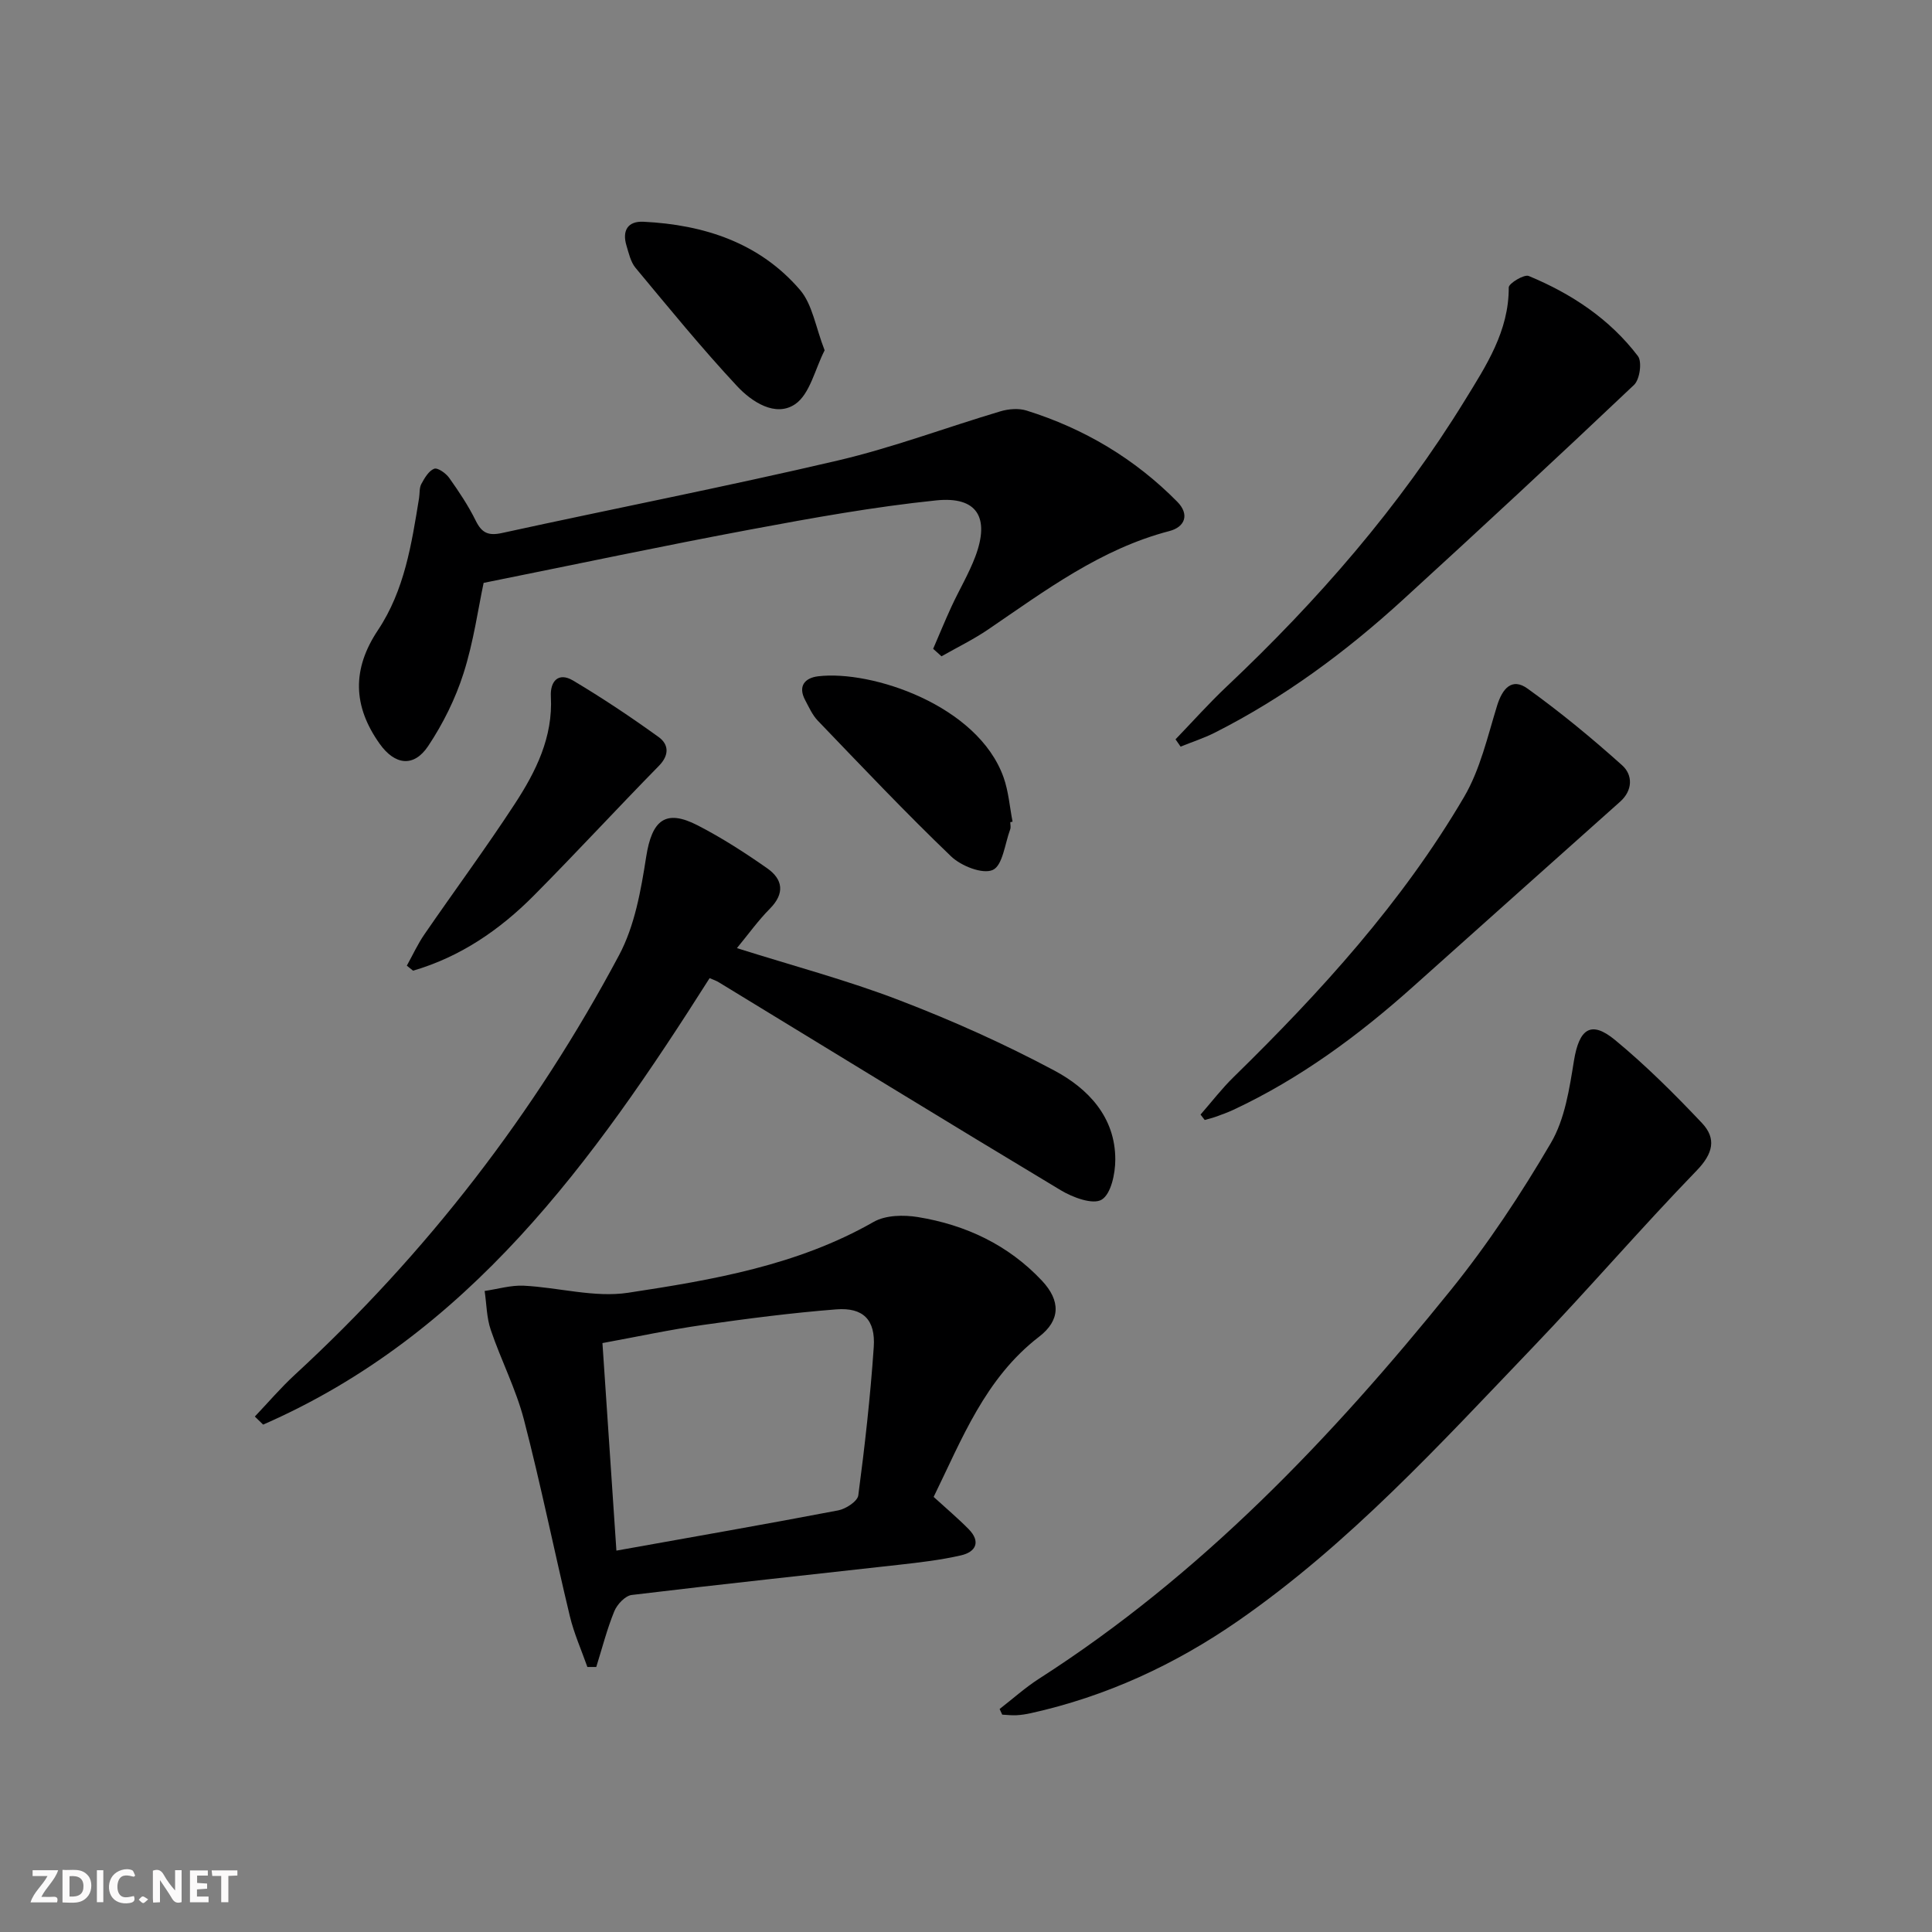
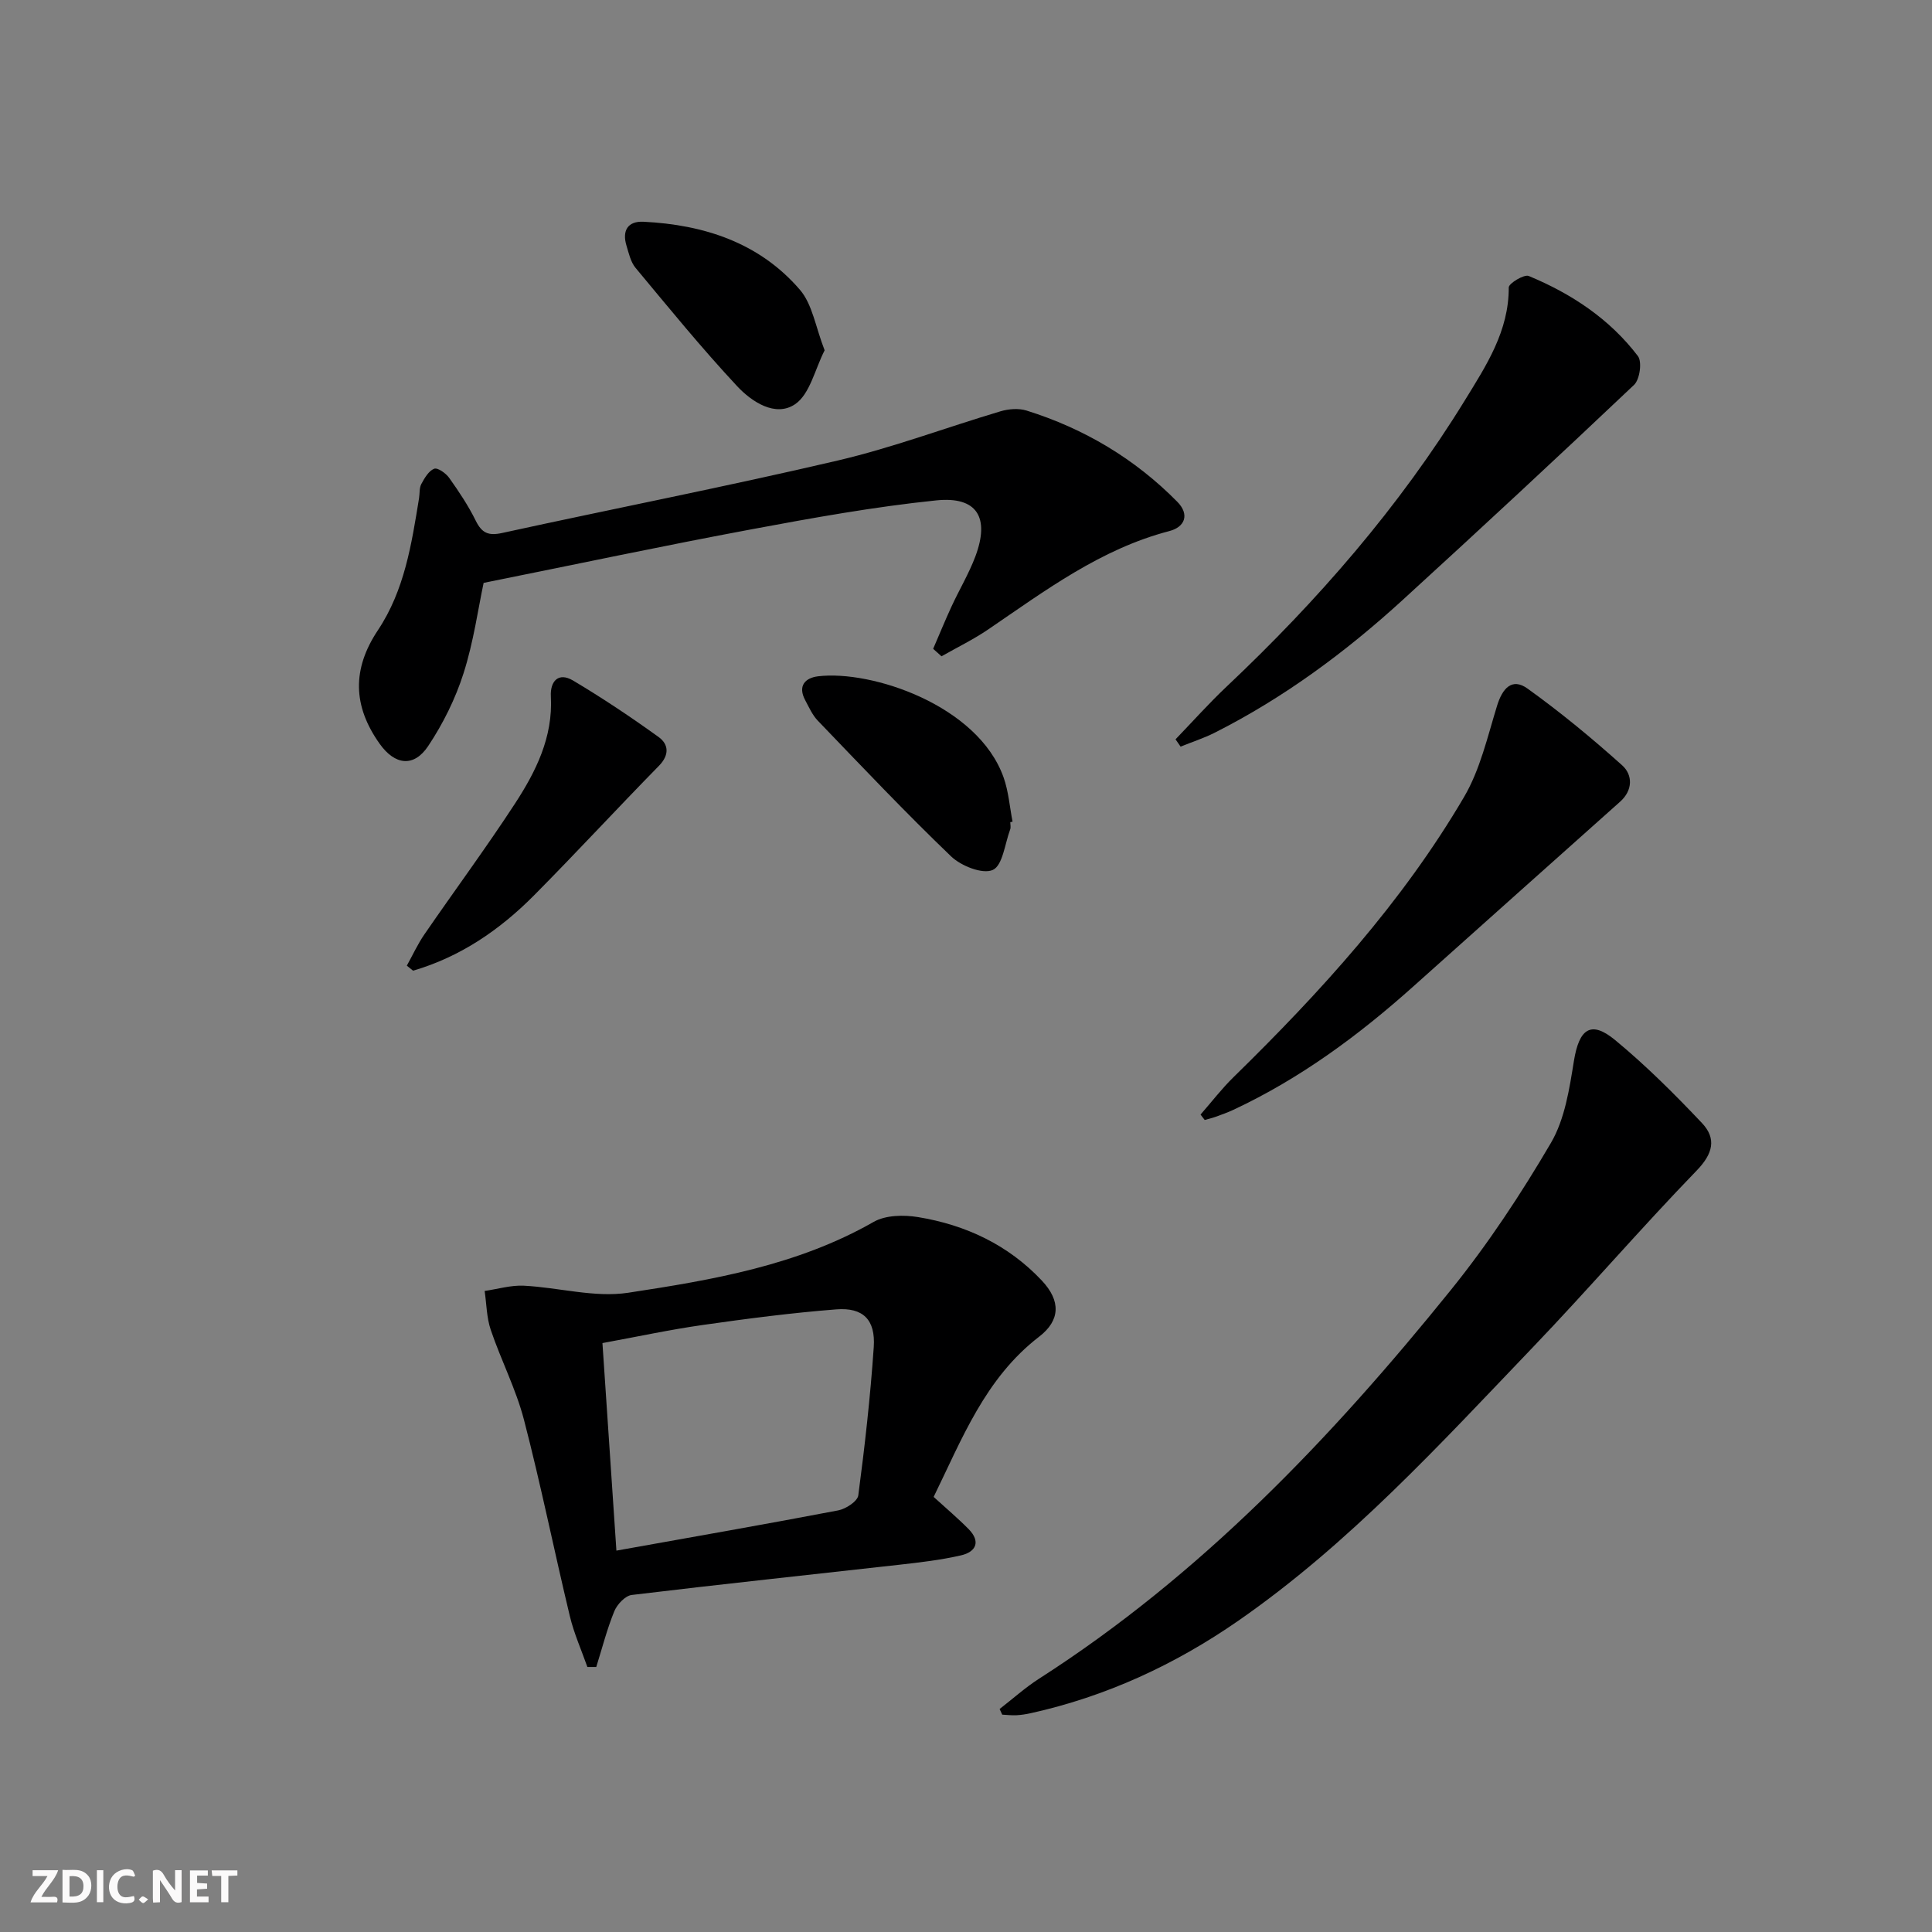
<svg xmlns="http://www.w3.org/2000/svg" enable-background="new 0 0 400 400" viewBox="0 0 400 400">
  <rect x="0" y="0" width="400" height="400" fill="#808080" stroke="none" />
  <path d="m37.59 393.81c-.92.31-1.52.05-2-.78-.7-1.2-1.52-2.34-2.47-3.78v4.59c-.55.03-.95.05-1.41.07-.03-.37-.06-.64-.06-.91 0-1.91 0-3.81 0-5.7 1.13-.41 1.77-.03 2.29.91.62 1.11 1.38 2.14 2.31 3.19v-4.2h1.35v6.61z" fill="#fbfafa" />
  <path d="m12.94 393.88v-6.75c1.9.19 3.93-.54 5.37 1.29.8 1.01.78 2.88.03 3.97-1.37 1.97-3.4 1.51-5.4 1.49m1.45-1.22c2.04.12 2.92-.58 2.89-2.21-.03-1.51-.98-2.19-2.89-2z" fill="#fbfafa" />
  <path d="m11.81 393.87h-5.49c.68-2.18 2.47-3.48 3.51-5.45h-3.08v-1.21h5.29c-.71 2.13-2.44 3.48-3.47 5.51.86 0 1.63.04 2.39-.01.79-.05 1.14.21.85 1.16" fill="#fbfafa" />
  <path d="m39.33 393.86v-6.61h3.7v1.07h-2.22v1.52c.68.04 1.34.09 2.07.13v1.07c-.72.05-1.38.09-2.1.14v1.48h2.4v1.19h-3.85z" fill="#fbfafa" />
  <path d="m27.71 388.56c-1.15-.3-2.46-.61-3.1.64-.37.73-.41 1.93-.06 2.67.63 1.35 1.99.93 3.17.68.35.94-.01 1.32-.93 1.46-1.62.25-3.05-.27-3.76-1.48-.73-1.25-.6-3.03.31-4.17.88-1.11 2.71-1.7 4-1.16.32.13.44.74.65 1.12-.1.08-.19.16-.28.24" fill="#fbfafa" />
  <path d="m49.15 387.24v1.07c-.59.02-1.17.05-1.87.08v5.44h-1.48v-5.44h-1.85c-.05-.4-.08-.73-.13-1.15z" fill="#fbfafa" />
  <path d="m20.06 387.21h1.33v6.62h-1.33z" fill="#fbfafa" />
  <path d="m30.68 393.25c-.49.38-.8.79-1.05.76-.32-.05-.6-.45-.9-.7.26-.24.51-.64.8-.67.29-.04.62.3 1.15.61" fill="#fbfafa" />
  <g fill="#000001">
    <path d="m121.61 345.13c-1.23-3.5-2.77-6.93-3.63-10.52-3.25-13.54-6-27.2-9.5-40.67-1.66-6.37-4.76-12.35-6.88-18.62-.86-2.53-.86-5.35-1.26-8.04 2.7-.39 5.43-1.22 8.1-1.09 7.23.36 14.65 2.52 21.62 1.46 17.48-2.66 35.03-5.65 50.82-14.67 2.47-1.41 6.19-1.48 9.15-1 9.9 1.61 18.73 5.76 25.69 13.17 3.93 4.19 3.81 8.22-.57 11.59-11.22 8.63-16.01 21.27-21.85 33.18 2.63 2.4 5.04 4.43 7.24 6.66 2.55 2.59 1.54 4.72-1.57 5.44-4.18.96-8.48 1.46-12.75 1.94-18.47 2.08-36.96 4.03-55.42 6.26-1.36.16-3.04 1.96-3.62 3.38-1.52 3.73-2.52 7.67-3.73 11.53-.62-.01-1.23 0-1.84 0zm6.01-24.09c15.95-2.86 30.96-5.47 45.92-8.33 1.58-.3 4-1.88 4.16-3.11 1.35-10.19 2.5-20.43 3.2-30.69.39-5.65-2.18-8.25-7.74-7.82-9.24.72-18.46 1.92-27.65 3.23-6.82.97-13.57 2.43-20.78 3.75.97 14.38 1.9 28.25 2.89 42.97z" />
-     <path d="m146.92 202.51c-24.15 38.07-49.9 73.84-92.44 92.44-.57-.56-1.15-1.11-1.72-1.67 2.75-2.89 5.35-5.95 8.28-8.65 27.31-25.15 49.7-54.16 67.13-86.87 3.24-6.07 4.53-13.41 5.61-20.34 1.19-7.63 3.99-9.98 10.68-6.53 4.99 2.57 9.77 5.65 14.38 8.88 3.25 2.28 3.7 5.19.56 8.36-2.42 2.44-4.44 5.27-6.83 8.17 11.58 3.66 22.8 6.63 33.58 10.77 10.97 4.2 21.77 9.04 32.13 14.57 6.99 3.73 12.64 9.62 12.63 18.44 0 2.9-.88 7.13-2.83 8.3-1.82 1.09-5.97-.46-8.44-1.94-23.66-14.21-47.17-28.66-70.74-43.02-.53-.35-1.16-.55-1.98-.91z" />
    <path d="m206.96 353.83c2.7-2.09 5.27-4.41 8.13-6.25 33.5-21.47 60.55-49.84 85.3-80.51 7.69-9.53 14.52-19.87 20.71-30.44 2.89-4.93 3.83-11.21 4.77-17.02 1.08-6.61 3.51-8.42 8.52-4.28 6.38 5.27 12.29 11.16 17.98 17.18 3.04 3.22 2.31 6.33-1.1 9.85-11.56 11.94-22.41 24.57-33.91 36.58-19.21 20.06-37.97 40.65-61 56.63-13.11 9.09-27.34 15.67-42.96 19.13-.97.21-1.96.37-2.95.42-.98.05-1.97-.07-2.95-.12-.18-.39-.36-.78-.54-1.17z" />
    <path d="m193.2 134.33c1.27-2.93 2.47-5.88 3.81-8.78 1.6-3.46 3.58-6.77 4.92-10.32 3.04-8.09.38-12.5-8.09-11.63-12.83 1.32-25.57 3.62-38.26 5.99-18.22 3.4-36.36 7.25-55.45 11.09-1.13 5.28-2.07 12.18-4.16 18.72-1.68 5.28-4.25 10.45-7.32 15.06-2.98 4.47-6.9 3.95-10.04-.46-5.57-7.83-5.74-15.46-.37-23.52 5.52-8.29 6.97-17.82 8.52-27.34.16-.98.03-2.11.47-2.93.66-1.22 1.52-2.72 2.66-3.16.72-.28 2.43.93 3.11 1.89 2.01 2.83 3.97 5.76 5.5 8.87 1.26 2.55 2.61 3.16 5.45 2.54 23.15-5.06 46.41-9.6 69.48-15 11.4-2.67 22.45-6.84 33.7-10.19 1.68-.5 3.76-.67 5.4-.16 11.93 3.73 22.42 9.97 31.21 18.88 2.59 2.62 1.61 5.23-1.63 6.07-14.2 3.7-25.66 12.29-37.47 20.34-3.08 2.1-6.46 3.74-9.71 5.59-.57-.51-1.15-1.03-1.73-1.55z" />
    <path d="m243.38 153.07c3.52-3.65 6.9-7.45 10.59-10.93 18.84-17.78 35.75-37.18 49.34-59.3 4.4-7.16 9.1-14.3 9.06-23.33 0-.84 3.19-2.77 4.14-2.37 8.85 3.67 16.75 8.89 22.6 16.58.9 1.18.39 4.84-.79 5.96-15.81 14.98-31.78 29.8-47.86 44.49-11.83 10.81-24.65 20.3-39.01 27.55-2.25 1.13-4.68 1.91-7.02 2.86-.34-.5-.7-1-1.05-1.51z" />
    <path d="m248.56 230.76c2.26-2.58 4.36-5.33 6.8-7.72 18.02-17.63 34.95-36.2 47.76-58.04 3.34-5.69 4.86-12.5 6.84-18.91 1.1-3.56 3.07-5.85 6.31-3.52 6.82 4.9 13.34 10.28 19.59 15.89 2.2 1.98 2.22 5.16-.43 7.52-14.25 12.73-28.52 25.44-42.75 38.19-11.33 10.15-23.47 19.12-37.31 25.6-1.2.56-2.46 1.01-3.71 1.46-.73.26-1.5.44-2.24.65-.29-.37-.58-.74-.86-1.12z" />
    <path d="m84.23 199.93c1.21-2.18 2.25-4.47 3.66-6.51 6.2-9.02 12.71-17.82 18.69-26.98 4.36-6.68 7.93-13.8 7.47-22.24-.17-3.15 1.55-5.11 4.6-3.3 6.08 3.62 11.98 7.56 17.72 11.7 2.06 1.49 2.27 3.69.06 5.95-8.71 8.88-17.14 18.03-25.9 26.86-7.08 7.13-15.24 12.71-25.01 15.56-.43-.35-.86-.69-1.29-1.04z" />
    <path d="m209.17 170.22c0 .5.14 1.05-.02 1.49-1.1 2.96-1.55 7.47-3.6 8.4-2.1.95-6.57-.82-8.64-2.81-9.47-9.08-18.5-18.63-27.6-28.1-1.12-1.17-1.82-2.77-2.6-4.23-1.57-2.93-.06-4.62 2.67-4.95 11.09-1.33 33.06 5.99 38.39 20.9 1.04 2.92 1.27 6.12 1.87 9.2-.16.04-.32.07-.47.1z" />
    <path d="m170.73 72.53c-2.01 3.92-3.04 9.07-6.12 11.16-4.05 2.74-8.97-.49-12-3.74-7.34-7.87-14.15-16.23-21.04-24.51-1-1.21-1.38-2.99-1.86-4.57-.94-3.09.23-5.12 3.52-4.96 12.54.62 24 4.34 32.38 14.08 2.6 3.02 3.24 7.72 5.12 12.54z" />
  </g>
</svg>